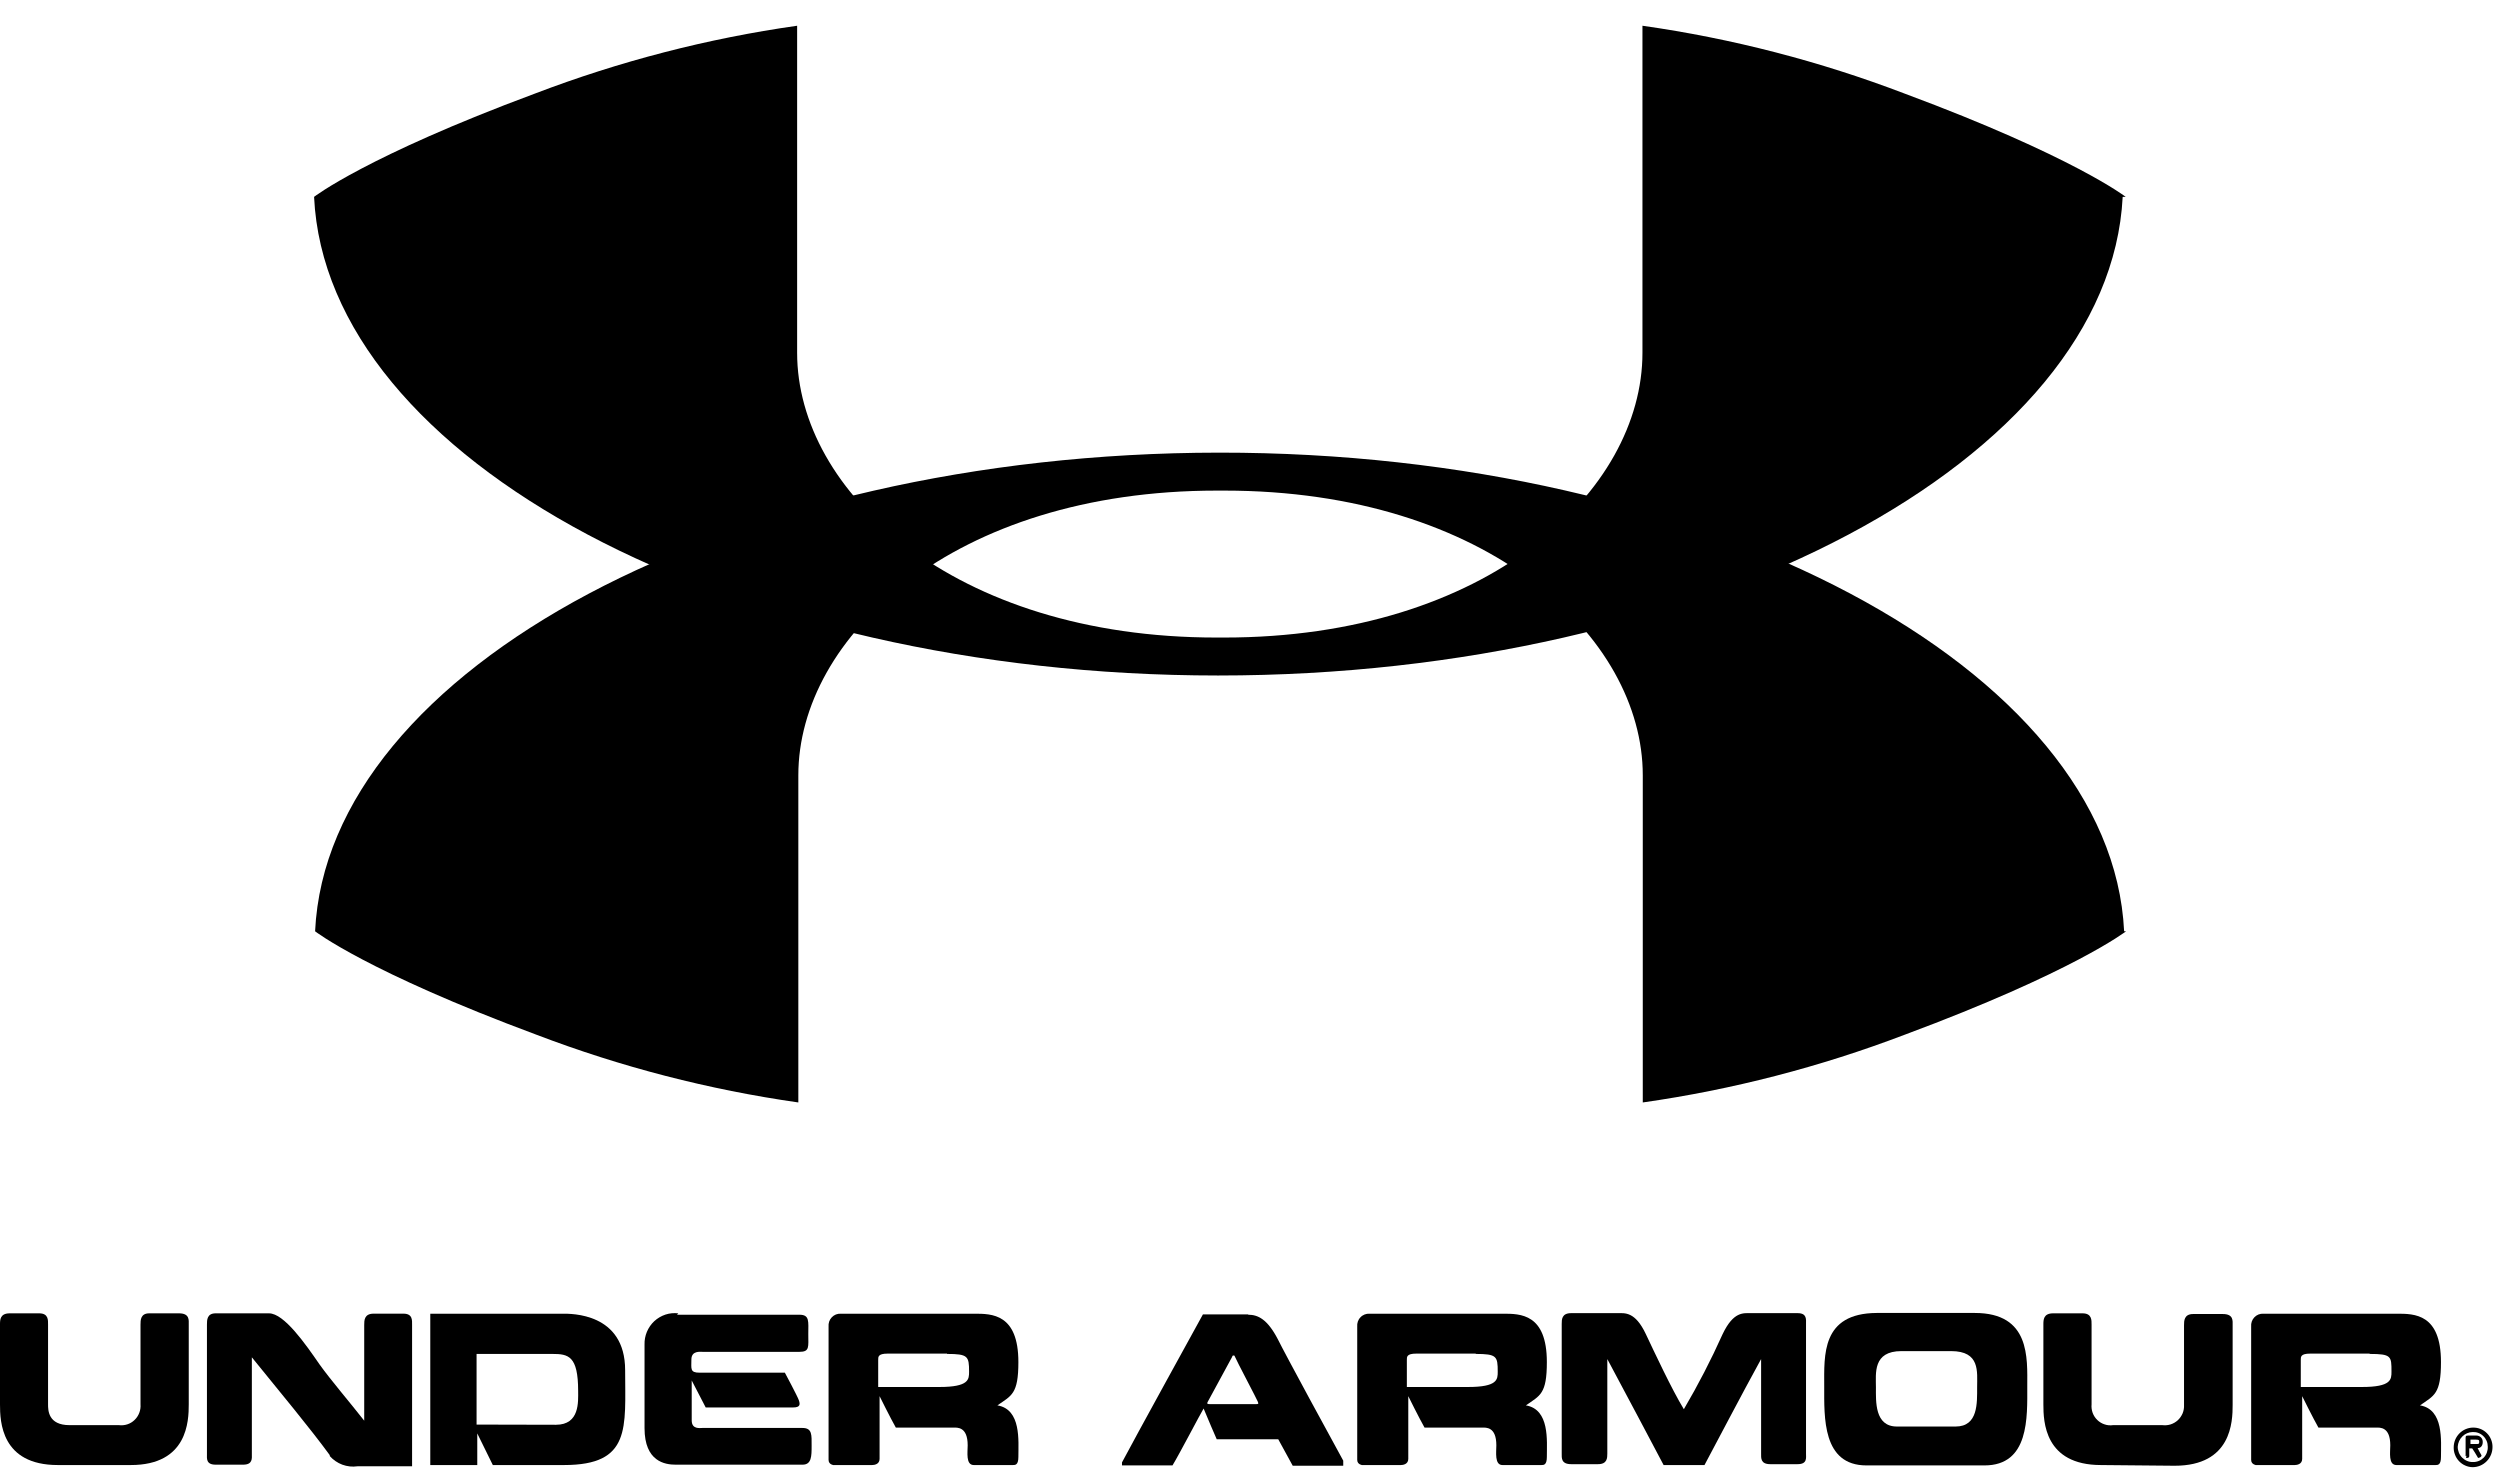
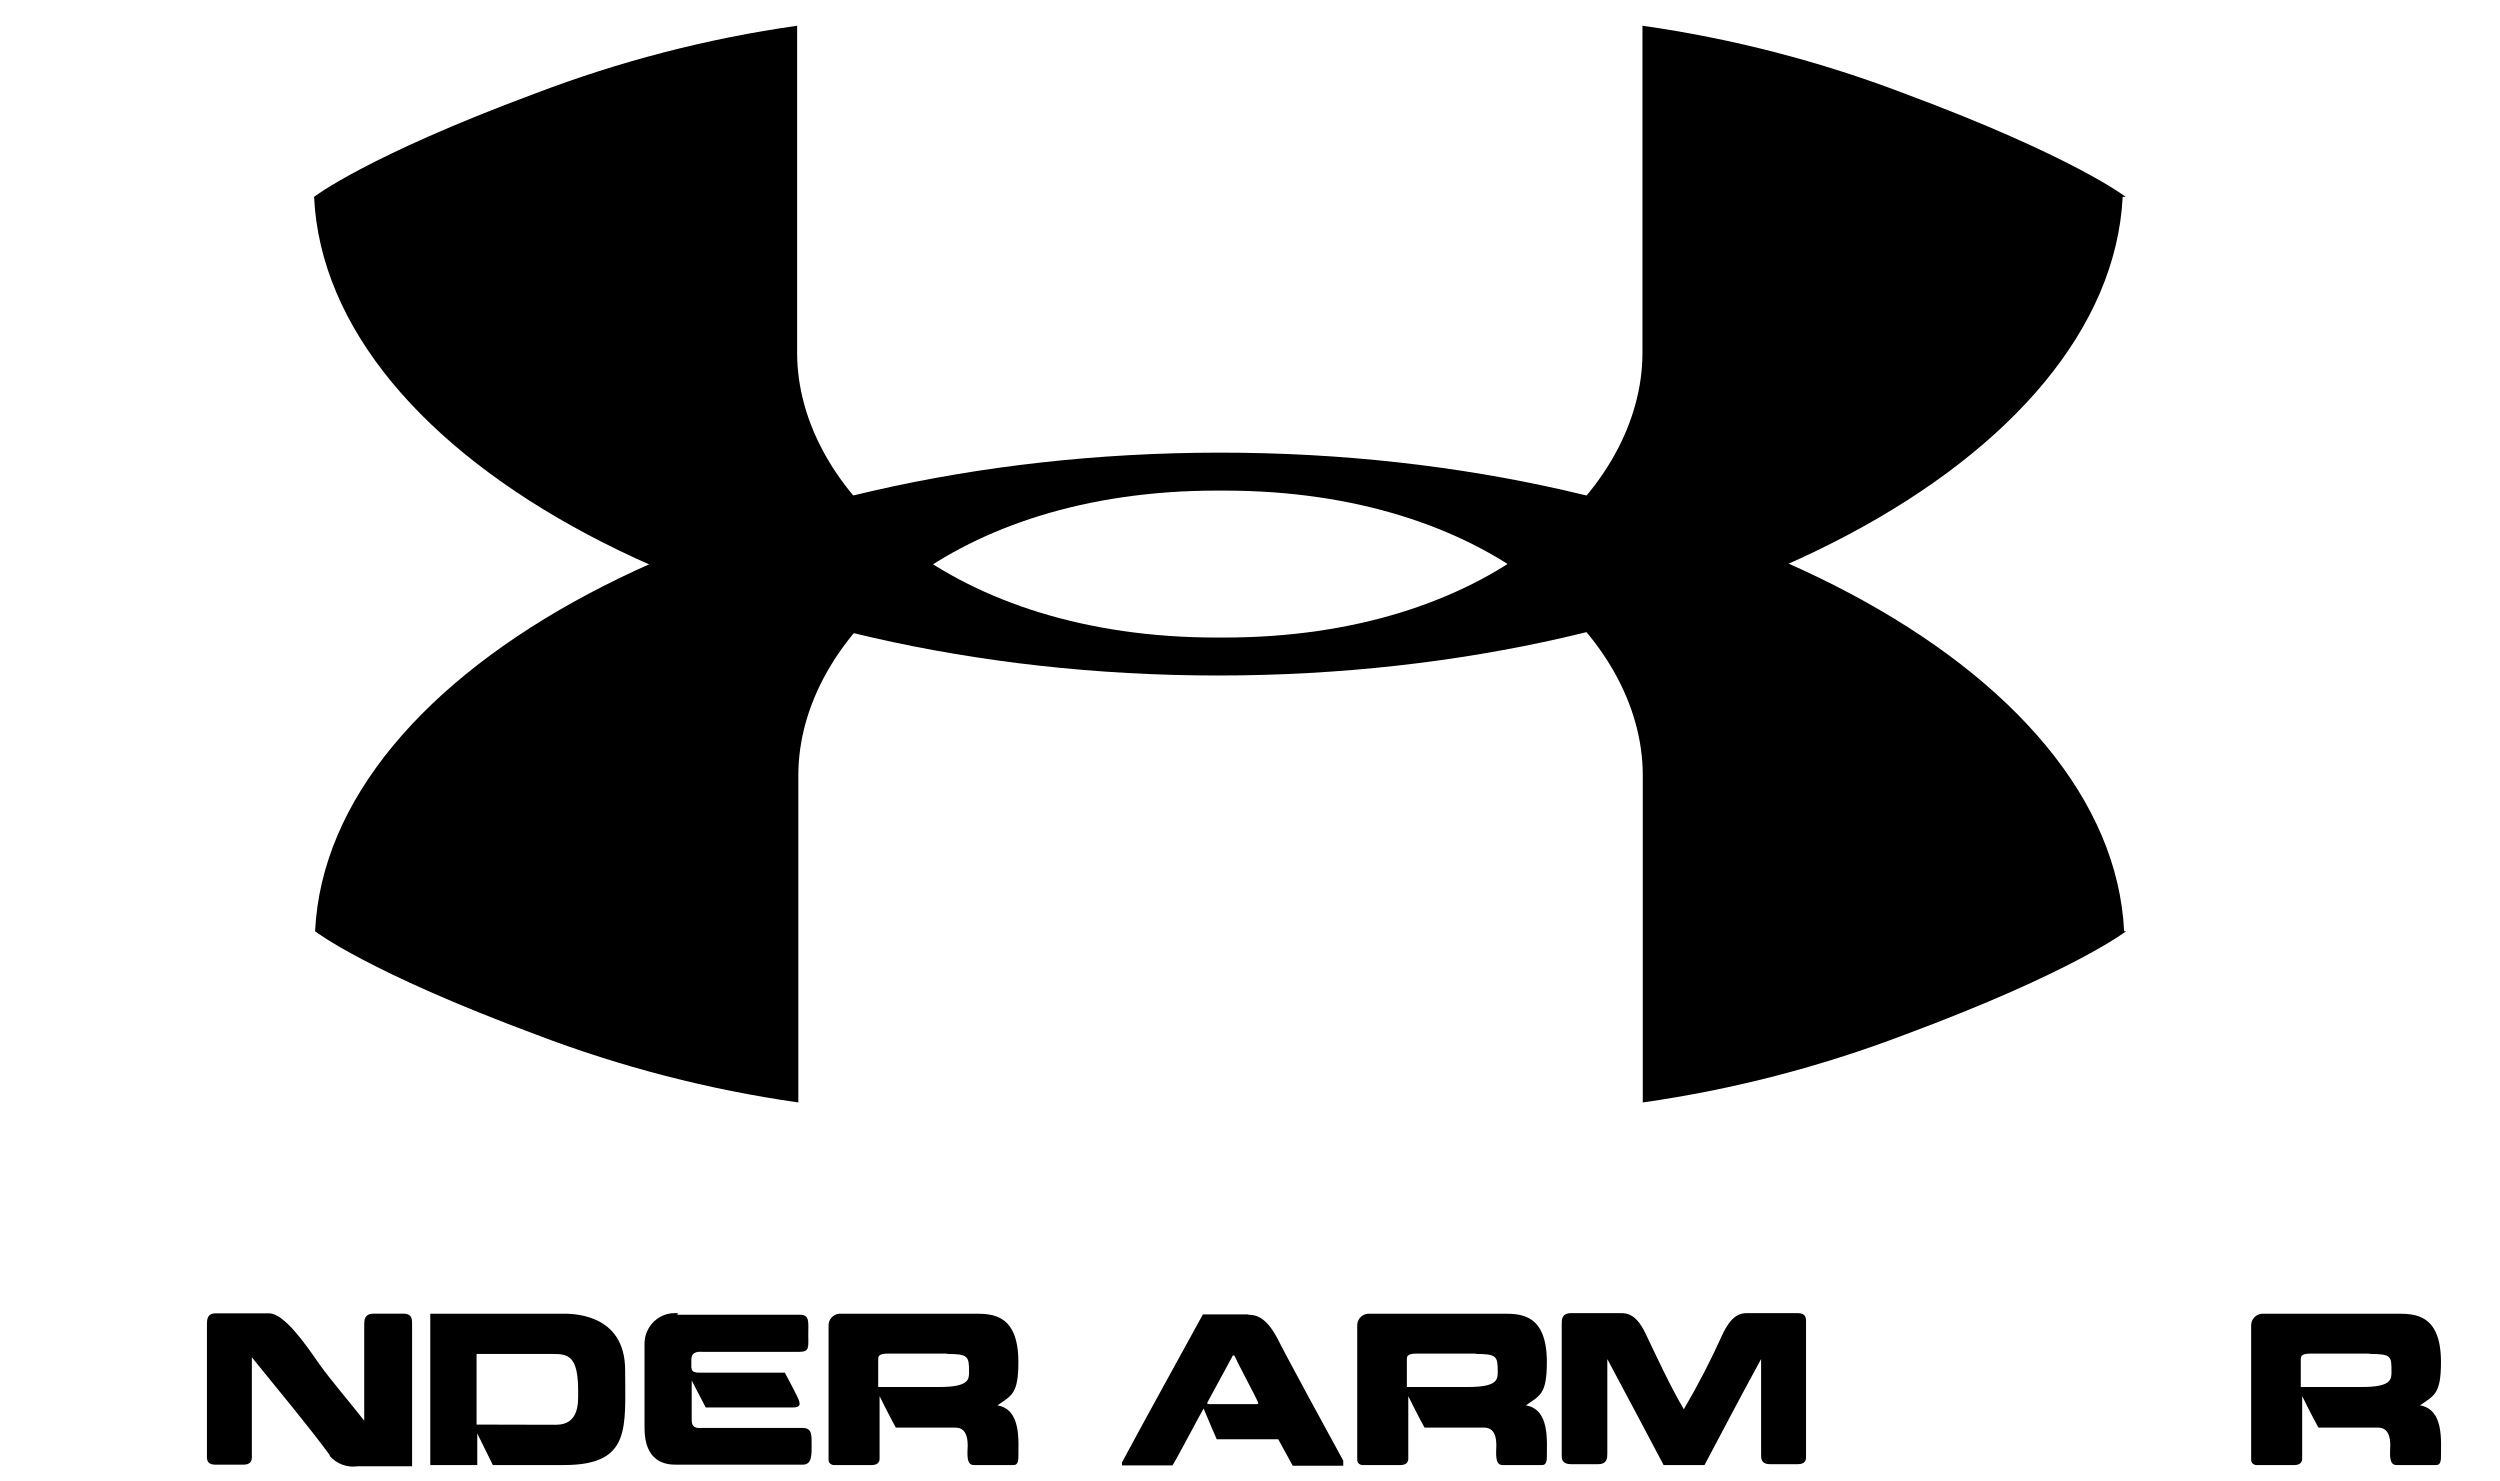
<svg xmlns="http://www.w3.org/2000/svg" width="54" height="32" viewBox="0 0 54 32" fill="none">
  <path d="M45.915 4.252C45.915 4.252 44.782 3.375 41.139 2.021C39.311 1.323 37.412 0.831 35.477 0.556V7.621C35.477 10.605 32.14 13.771 26.44 13.771H26.277C20.577 13.771 17.218 10.605 17.218 7.621V0.556C15.282 0.831 13.383 1.323 11.555 2.021C7.912 3.375 6.784 4.252 6.784 4.252C7.052 9.918 15.764 14.591 26.311 14.591C36.858 14.591 45.563 9.918 45.85 4.252" fill="black" />
  <path d="M45.922 20.116C45.922 20.116 44.79 20.993 41.147 22.348C39.319 23.045 37.42 23.537 35.484 23.813V16.747C35.484 13.764 32.147 10.597 26.444 10.597H26.285C20.585 10.597 17.244 13.764 17.244 16.747V23.813C15.309 23.537 13.41 23.046 11.582 22.348C7.935 20.993 6.806 20.116 6.806 20.116C7.074 14.45 15.787 9.784 26.334 9.777C36.881 9.769 45.609 14.45 45.881 20.116" fill="black" />
-   <path d="M1.25 31.645C0.023 31.645 0 30.703 0 30.333V28.612C0 28.509 2.21179e-05 28.368 0.211 28.368H0.846C1.049 28.368 1.038 28.517 1.038 28.612V30.333C1.038 30.459 1.038 30.783 1.502 30.783H2.567C2.628 30.791 2.691 30.785 2.75 30.766C2.809 30.747 2.863 30.714 2.907 30.671C2.952 30.628 2.987 30.575 3.009 30.516C3.031 30.458 3.04 30.395 3.035 30.333V28.612C3.035 28.517 3.035 28.368 3.224 28.368H3.866C4.1 28.368 4.077 28.517 4.077 28.612V30.333C4.077 30.695 4.054 31.645 2.824 31.645H1.25Z" fill="black" />
  <path d="M7.123 31.431C6.693 30.844 6.074 30.1 5.44 29.318V31.409C5.44 31.5 5.462 31.637 5.251 31.637H4.658C4.447 31.637 4.47 31.5 4.47 31.409V28.612C4.47 28.513 4.47 28.368 4.658 28.368H5.81C6.138 28.368 6.599 29.032 6.904 29.474C7.138 29.802 7.576 30.314 7.867 30.687V28.62C7.867 28.52 7.867 28.375 8.071 28.375H8.713C8.916 28.375 8.901 28.52 8.901 28.62V31.672H7.72C7.61 31.688 7.498 31.675 7.394 31.637C7.29 31.598 7.197 31.534 7.123 31.451" fill="black" />
  <path d="M9.294 31.645V28.376H12.155C12.329 28.376 13.503 28.353 13.503 29.596C13.503 30.84 13.639 31.645 12.182 31.645H10.645L10.309 30.962V31.645H9.294ZM12.008 30.775C12.525 30.775 12.488 30.276 12.488 30.047C12.488 29.284 12.276 29.245 11.929 29.245H10.294V30.771L12.008 30.775Z" fill="black" />
  <path d="M14.624 28.398H17.267C17.493 28.398 17.459 28.543 17.459 28.818C17.459 29.093 17.493 29.2 17.267 29.2H15.183C15.126 29.2 14.934 29.169 14.934 29.367C14.934 29.566 14.9 29.65 15.111 29.65H16.953C16.953 29.65 17.225 30.157 17.255 30.245C17.285 30.333 17.289 30.401 17.131 30.401H15.243L14.941 29.818V30.68C14.941 30.878 15.119 30.844 15.168 30.844H17.334C17.546 30.844 17.531 30.997 17.531 31.225C17.531 31.454 17.531 31.637 17.334 31.637H14.594C14.367 31.637 13.922 31.573 13.922 30.848V29.043C13.919 28.948 13.937 28.854 13.973 28.767C14.01 28.68 14.064 28.601 14.133 28.537C14.203 28.473 14.284 28.425 14.374 28.395C14.463 28.366 14.557 28.357 14.651 28.368" fill="black" />
  <path d="M18.161 28.376H21.045C21.423 28.376 21.997 28.376 21.997 29.421C21.997 30.115 21.849 30.142 21.544 30.356C22.061 30.443 21.997 31.119 21.997 31.47C21.997 31.645 21.929 31.645 21.88 31.645H21.034C20.857 31.645 20.902 31.367 20.902 31.218C20.902 30.813 20.675 30.836 20.596 30.836H19.35C19.233 30.63 18.999 30.157 18.999 30.157V31.512C18.999 31.63 18.882 31.645 18.837 31.645H17.984C18.029 31.645 17.897 31.645 17.897 31.535V28.654C17.894 28.618 17.898 28.581 17.91 28.546C17.922 28.512 17.941 28.48 17.966 28.454C17.991 28.427 18.022 28.407 18.055 28.393C18.089 28.38 18.125 28.374 18.161 28.376ZM20.456 29.238H19.173C18.962 29.238 18.969 29.31 18.969 29.375V29.959H20.29C20.932 29.959 20.932 29.795 20.932 29.627C20.932 29.295 20.909 29.245 20.456 29.245" fill="black" />
  <path d="M26.961 28.398C27.172 28.398 27.376 28.494 27.602 28.929C27.753 29.238 28.795 31.153 29.014 31.55V31.66H27.923L27.61 31.088H26.281C26.281 31.088 26.055 30.569 25.998 30.424C25.919 30.554 25.481 31.397 25.326 31.653H24.235V31.588C24.458 31.161 25.983 28.391 25.983 28.391H26.961V28.398ZM26.617 29.303L26.085 30.283C26.062 30.321 26.085 30.329 26.13 30.329H27.119C27.18 30.329 27.187 30.329 27.172 30.283C27.157 30.237 26.704 29.383 26.67 29.295C26.67 29.272 26.625 29.272 26.617 29.295" fill="black" />
  <path d="M29.577 28.376H32.465C32.842 28.376 33.412 28.376 33.412 29.421C33.412 30.115 33.265 30.142 32.959 30.356C33.476 30.443 33.412 31.119 33.412 31.47C33.412 31.645 33.344 31.645 33.295 31.645H32.453C32.279 31.645 32.321 31.367 32.321 31.218C32.321 30.813 32.095 30.836 32.015 30.836H30.77C30.653 30.63 30.419 30.157 30.419 30.157V31.512C30.419 31.63 30.301 31.645 30.26 31.645H29.407C29.448 31.645 29.316 31.645 29.316 31.535V28.654C29.313 28.618 29.317 28.581 29.329 28.546C29.341 28.512 29.36 28.48 29.386 28.454C29.41 28.427 29.441 28.407 29.475 28.393C29.508 28.38 29.544 28.374 29.58 28.376H29.577ZM31.876 29.238H30.592C30.381 29.238 30.388 29.31 30.388 29.375V29.959H31.709C32.351 29.959 32.351 29.795 32.351 29.627C32.351 29.295 32.329 29.245 31.876 29.245" fill="black" />
  <path d="M35.934 31.645C35.722 31.241 35.126 30.119 34.718 29.356V31.397C34.718 31.489 34.718 31.626 34.518 31.626H33.937C33.718 31.626 33.733 31.489 33.733 31.397V28.597C33.733 28.501 33.733 28.364 33.937 28.364H34.941C35.096 28.364 35.318 28.326 35.549 28.814C35.73 29.196 36.107 30.005 36.371 30.439C36.68 29.914 36.96 29.371 37.21 28.814C37.444 28.326 37.655 28.364 37.821 28.364H38.829C39.033 28.364 39.01 28.501 39.01 28.597V31.397C39.01 31.489 39.04 31.626 38.829 31.626H38.236C38.025 31.626 38.04 31.489 38.04 31.397V29.356C37.632 30.096 37.044 31.222 36.817 31.645H35.934Z" fill="black" />
-   <path d="M40.316 31.653C39.361 31.653 39.403 30.615 39.403 29.944C39.403 29.272 39.339 28.368 40.535 28.36H42.657C43.857 28.36 43.789 29.333 43.789 29.944C43.789 30.615 43.835 31.653 42.864 31.653H40.316ZM42.242 30.813C42.728 30.813 42.706 30.306 42.706 29.966C42.706 29.627 42.774 29.184 42.143 29.184H41.071C40.449 29.184 40.52 29.665 40.52 29.966C40.52 30.268 40.49 30.813 40.973 30.813H42.242Z" fill="black" />
-   <path d="M45.382 31.645C44.159 31.645 44.137 30.703 44.137 30.333V28.612C44.137 28.509 44.137 28.368 44.348 28.368H44.982C45.186 28.368 45.178 28.517 45.178 28.612V30.333C45.172 30.395 45.18 30.458 45.201 30.517C45.223 30.576 45.257 30.629 45.302 30.672C45.347 30.716 45.401 30.748 45.46 30.767C45.519 30.787 45.581 30.792 45.643 30.783H46.707C46.767 30.791 46.828 30.785 46.886 30.767C46.944 30.748 46.997 30.717 47.042 30.676C47.086 30.634 47.121 30.583 47.145 30.527C47.168 30.47 47.178 30.409 47.175 30.348V28.627C47.175 28.532 47.175 28.383 47.372 28.383H48.013C48.248 28.383 48.225 28.532 48.225 28.627V30.348C48.225 30.71 48.202 31.66 46.972 31.66L45.382 31.645Z" fill="black" />
  <path d="M48.889 28.376H51.773C52.151 28.376 52.725 28.376 52.725 29.421C52.725 30.115 52.577 30.142 52.272 30.356C52.789 30.443 52.725 31.119 52.725 31.47C52.725 31.645 52.657 31.645 52.608 31.645H51.762C51.585 31.645 51.63 31.367 51.63 31.218C51.63 30.813 51.403 30.836 51.324 30.836H50.078C49.961 30.63 49.727 30.157 49.727 30.157V31.512C49.727 31.63 49.61 31.645 49.565 31.645H48.712C48.757 31.645 48.625 31.645 48.625 31.535V28.654C48.622 28.618 48.626 28.581 48.638 28.546C48.65 28.512 48.669 28.48 48.694 28.454C48.719 28.427 48.75 28.407 48.783 28.393C48.817 28.38 48.853 28.374 48.889 28.376ZM51.184 29.238H49.901C49.69 29.238 49.697 29.31 49.697 29.375V29.959H51.018C51.656 29.959 51.656 29.795 51.656 29.627C51.656 29.295 51.656 29.245 51.184 29.245" fill="black" />
-   <path d="M53 31.256C53.002 31.145 53.046 31.04 53.124 30.961C53.201 30.883 53.306 30.838 53.415 30.836C53.471 30.835 53.526 30.844 53.577 30.865C53.629 30.885 53.676 30.916 53.715 30.955C53.755 30.994 53.786 31.041 53.807 31.093C53.828 31.145 53.839 31.2 53.838 31.256C53.838 31.371 53.793 31.482 53.712 31.563C53.632 31.645 53.522 31.691 53.408 31.691C53.353 31.69 53.298 31.678 53.248 31.655C53.197 31.633 53.152 31.6 53.114 31.56C53.076 31.519 53.046 31.472 53.027 31.419C53.007 31.367 52.998 31.312 53 31.256ZM53.415 31.58C53.459 31.581 53.501 31.573 53.541 31.557C53.581 31.541 53.617 31.516 53.648 31.485C53.678 31.454 53.701 31.417 53.716 31.376C53.731 31.335 53.738 31.292 53.736 31.248C53.736 31.205 53.728 31.163 53.711 31.123C53.694 31.084 53.67 31.048 53.639 31.019C53.609 30.989 53.572 30.966 53.532 30.951C53.493 30.936 53.45 30.93 53.408 30.932C53.325 30.934 53.246 30.968 53.187 31.027C53.127 31.086 53.092 31.165 53.087 31.248C53.086 31.292 53.095 31.335 53.111 31.376C53.127 31.416 53.151 31.453 53.182 31.484C53.213 31.515 53.249 31.54 53.289 31.556C53.329 31.573 53.372 31.581 53.415 31.58ZM53.257 31.454V31.073C53.257 31.023 53.257 31.008 53.313 31.008H53.495C53.513 31.008 53.531 31.012 53.547 31.019C53.564 31.026 53.578 31.037 53.591 31.05C53.603 31.063 53.613 31.079 53.619 31.096C53.625 31.113 53.628 31.131 53.627 31.149C53.627 31.222 53.589 31.279 53.517 31.279C53.54 31.325 53.574 31.393 53.597 31.428C53.619 31.462 53.54 31.5 53.525 31.489C53.476 31.405 53.438 31.34 53.4 31.286H53.336V31.45C53.336 31.492 53.298 31.492 53.276 31.492C53.253 31.492 53.276 31.473 53.276 31.443L53.257 31.454ZM53.362 31.191H53.48C53.536 31.191 53.551 31.191 53.551 31.149C53.551 31.111 53.551 31.096 53.48 31.096H53.362V31.191Z" fill="black" />
</svg>